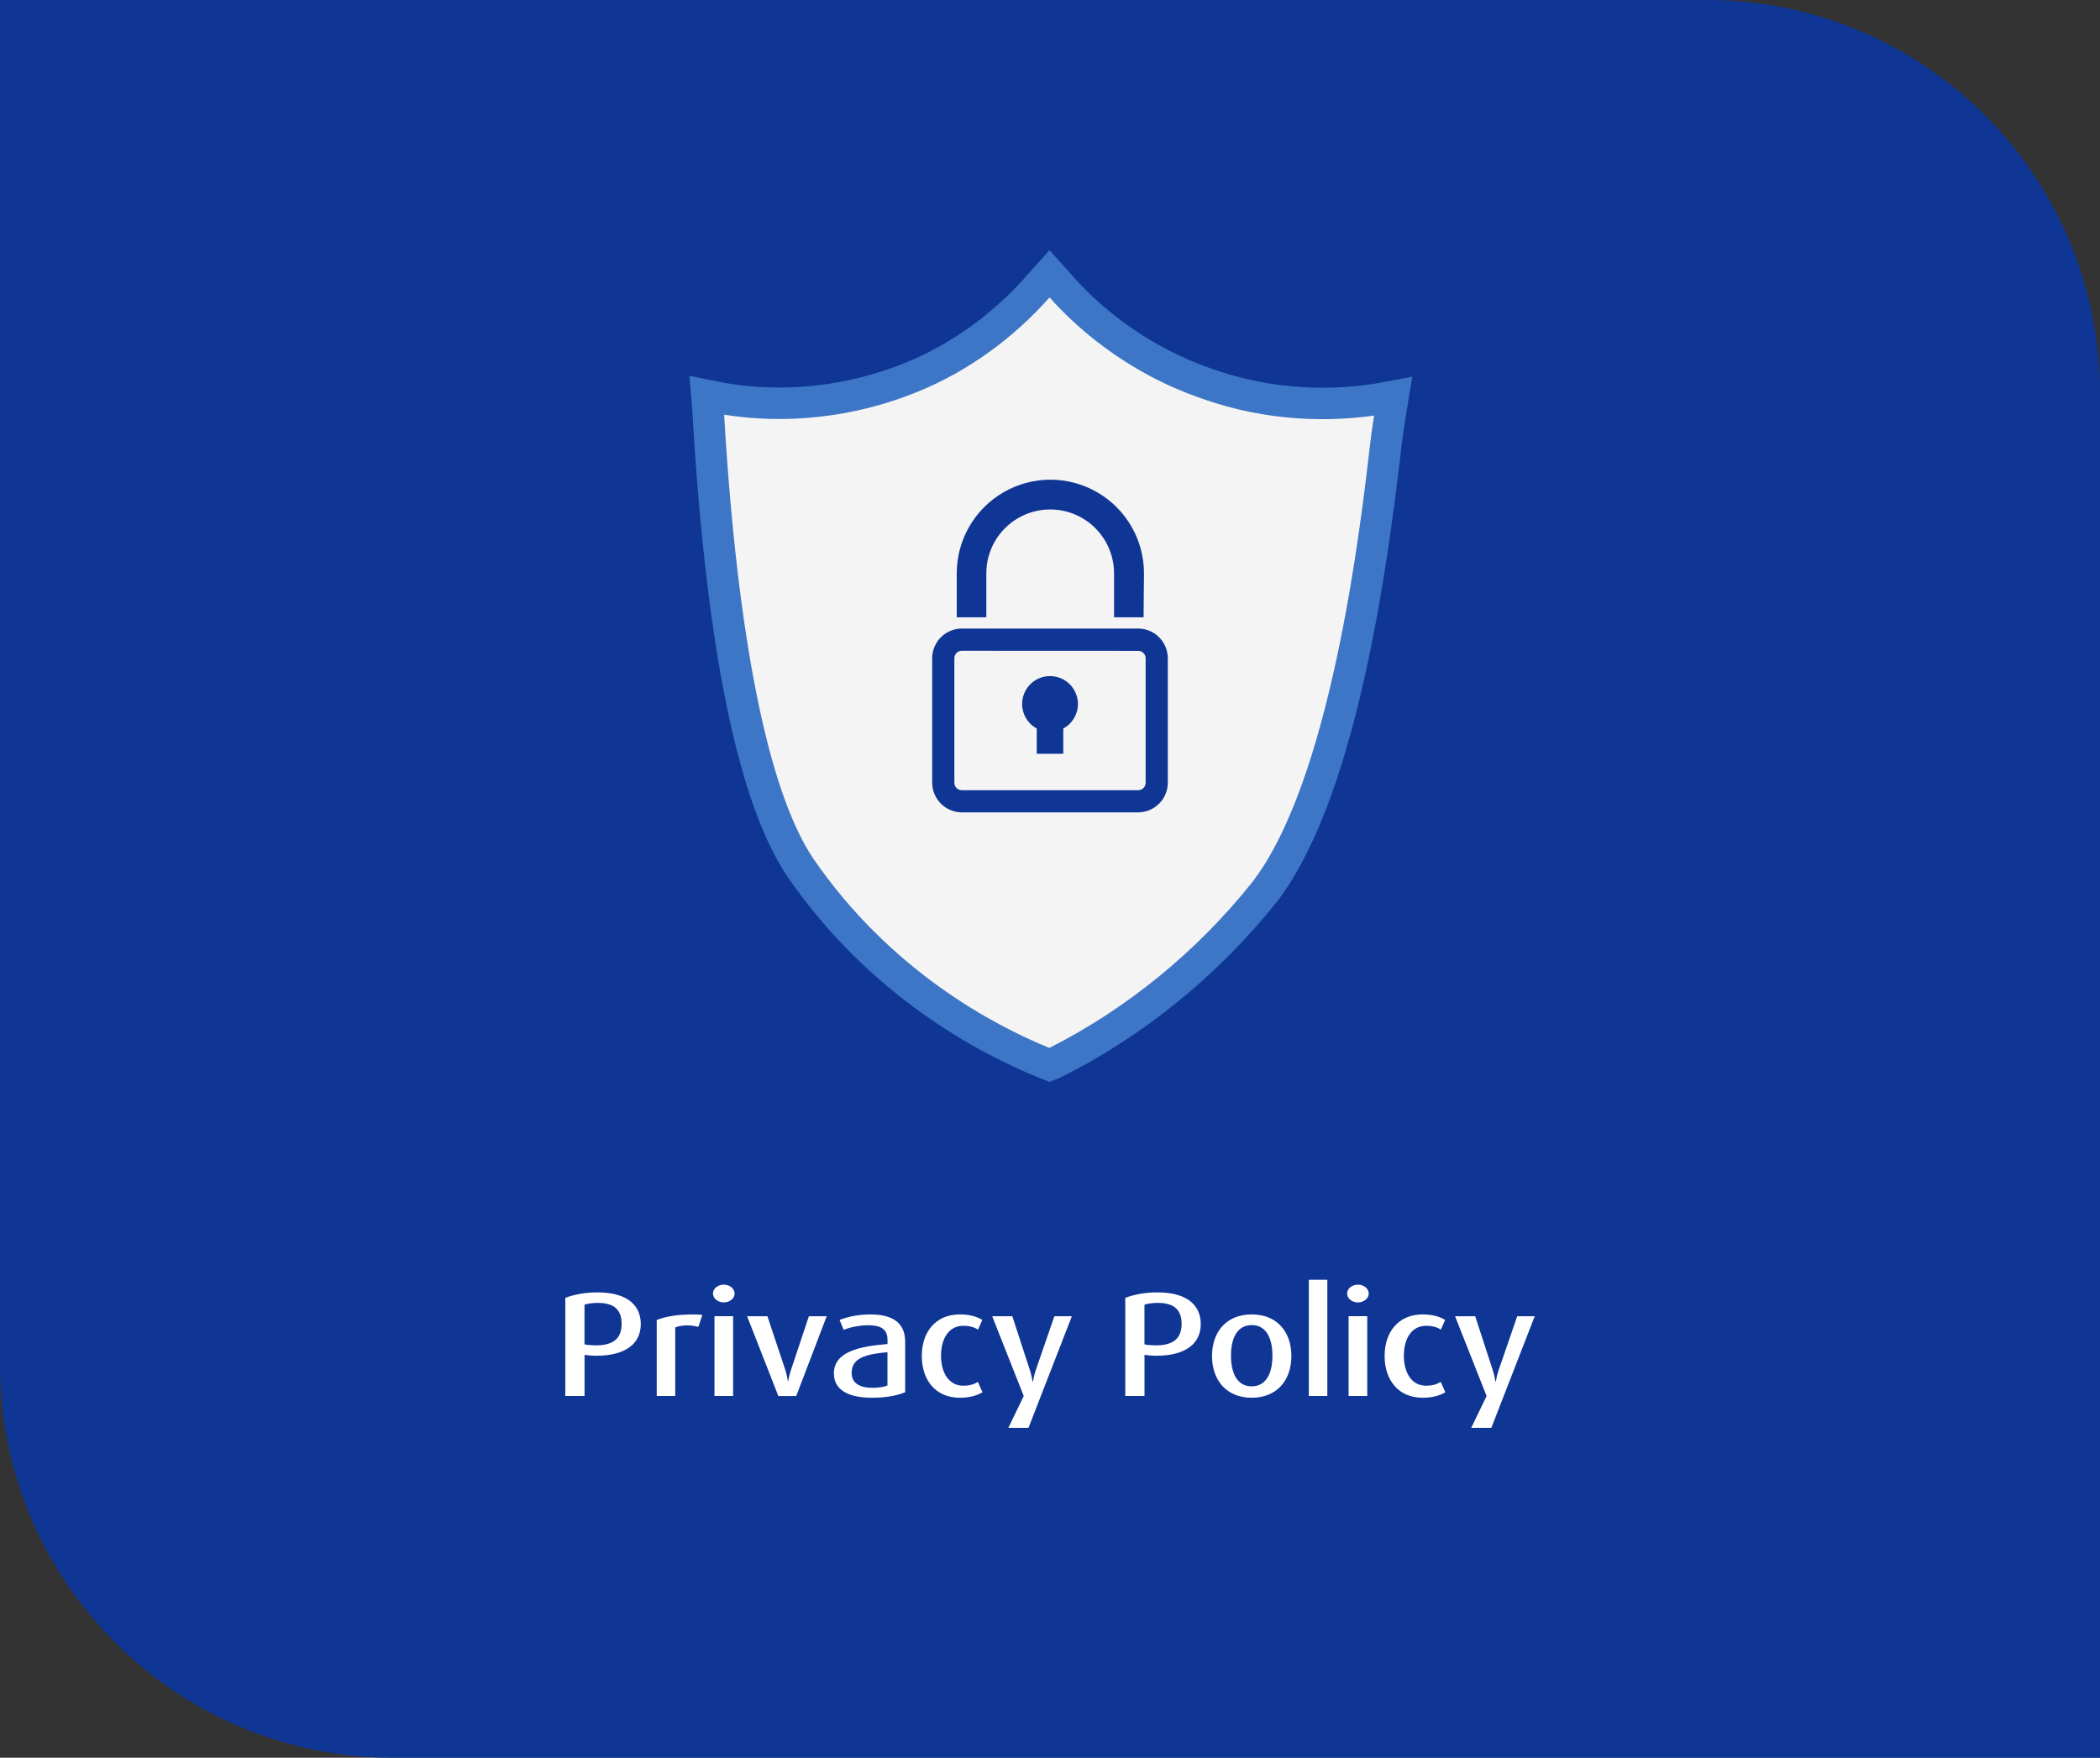
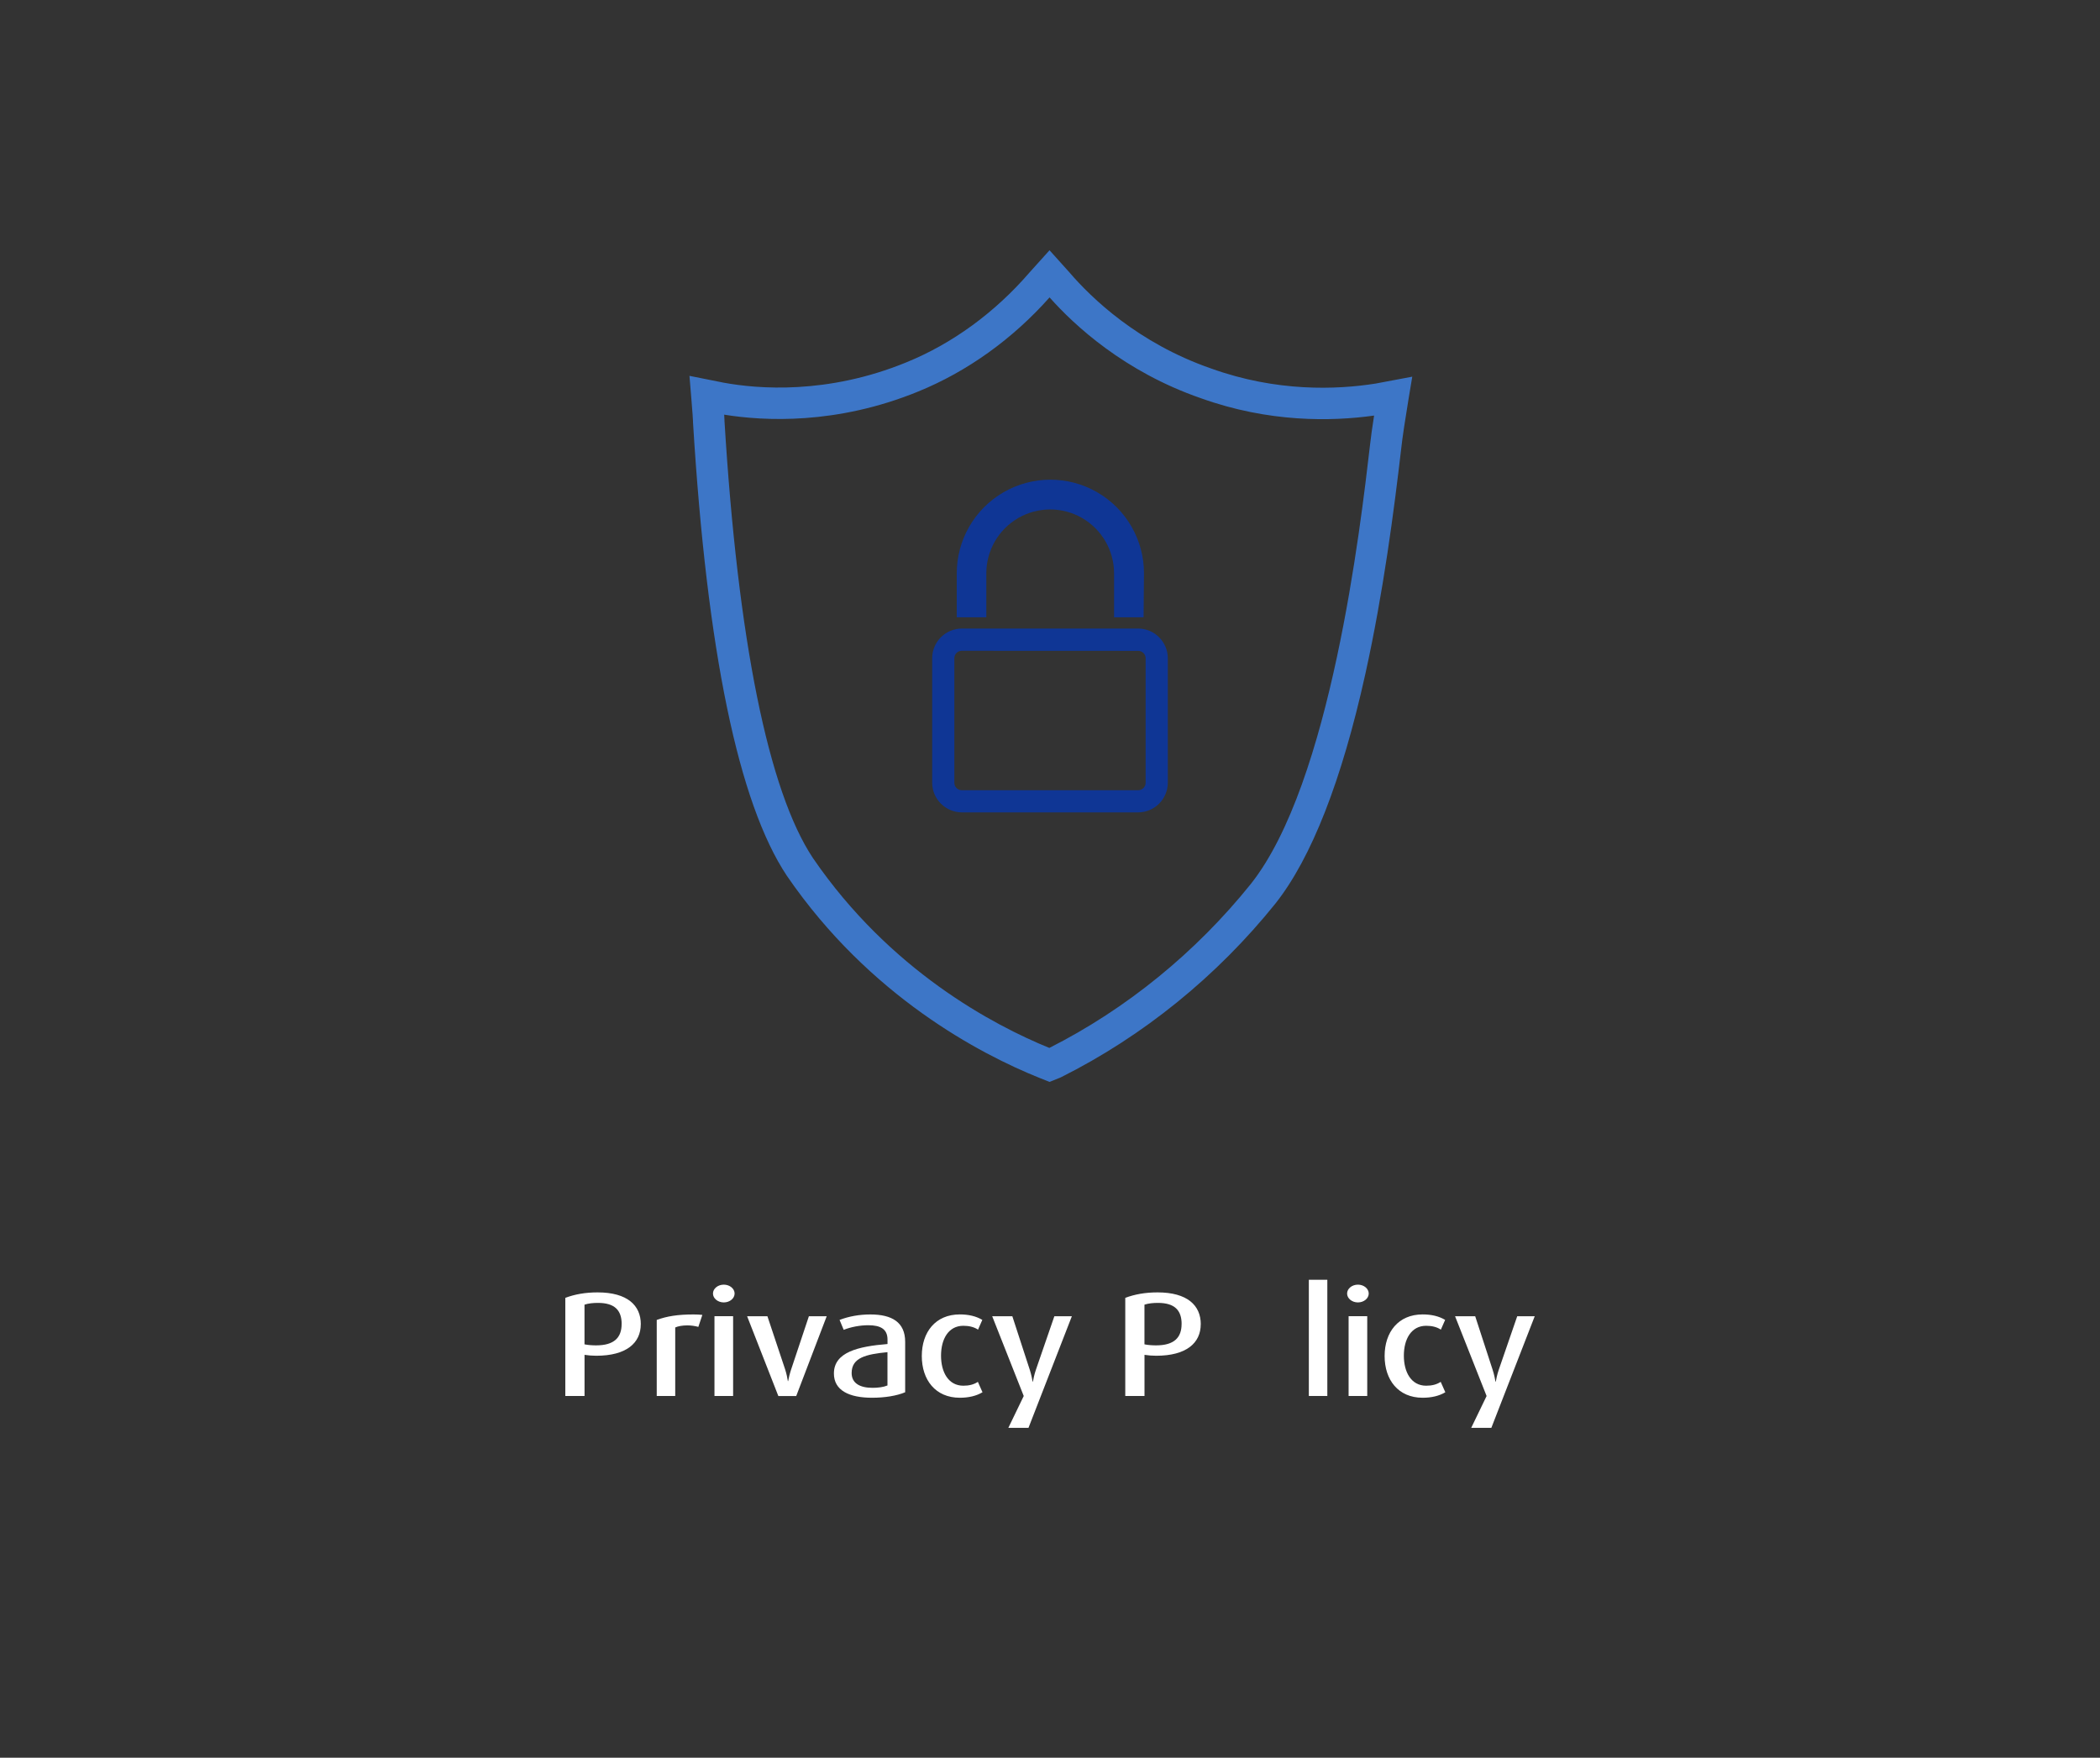
<svg xmlns="http://www.w3.org/2000/svg" id="Artwork" viewBox="0 0 534 447">
  <rect x="0" y="0" width="534" height="447" fill="#333333" stroke="none" />
  <defs>
    <style>.cls-1{fill:#3d76c7;}.cls-1,.cls-2,.cls-3,.cls-4{stroke-width:0px;}.cls-2{fill:#0f3695;}.cls-3{fill:#fff;}.cls-4{fill:#f5f4f4;}</style>
  </defs>
-   <path class="cls-2" d="m0,0h434c55.23,0,100,44.77,100,100v347H100c-55.23,0-100-44.77-100-100V0Z" />
-   <path class="cls-4" d="m179.75,100.55c.23,2.81.47,5.86.47,6.56,3.51,57.85,11.48,95.8,23.19,113.36,20.38,29.75,47.78,44.03,62.3,49.89l1.17.47,1.17-.47c20.61-10.31,38.88-25.3,53.17-43.1,20.38-25.76,28.11-87.6,31.15-113.83.23-2.34,1.17-8.43,1.87-12.65l-3.75.7c-10.31,1.64-26.23,2.34-43.8-3.98-18.27-6.32-30.68-17.33-37.71-25.53l-2.11-2.34-2.11,2.34c-8.9,10.31-20.14,18.74-32.79,23.89-19.44,7.96-37.24,7.5-48.72,5.39l-3.51-.7Z" />
  <path class="cls-1" d="m266.88,275.13l-2.66-1.06c-14.94-6.02-43.12-20.7-64.12-51.34-12.33-18.49-20.35-57.29-23.88-115.38v-.24c0-.31-.11-1.98-.46-6.23l-.44-5.3,8.72,1.74c8.68,1.59,26.34,3.06,46.42-5.17,11.7-4.76,22.51-12.65,31.28-22.8l5.14-5.71,5.08,5.65c5.48,6.39,17.36,17.96,36.04,24.43,16.65,5.99,31.91,5.39,41.81,3.82l9.31-1.75-.94,5.64c-.74,4.43-1.63,10.27-1.84,12.39-1.85,15.91-4.55,36.76-9.15,57.56-6.01,27.16-13.7,46.79-22.84,58.36-14.86,18.51-33.7,33.78-54.52,44.19l-.3.14-2.66,1.06Zm-82.66-168.18c3.4,55.81,11.18,94.29,22.52,111.29,19.6,28.61,45.91,42.47,60.09,48.25,19.57-9.89,37.28-24.31,51.27-41.74,20.3-25.67,27.83-90.49,30.3-111.79.15-1.53.57-4.41,1.01-7.28-10.83,1.52-26.77,1.8-44.06-4.42-19.42-6.72-32.15-18.52-38.46-25.63-9.38,10.57-20.92,18.85-33.39,23.93-20.8,8.52-39.29,7.52-49.35,5.89.04.68.07,1.18.08,1.5Z" />
  <path class="cls-2" d="m289.44,206.59h-44.88c-4.14-.03-7.49-3.38-7.52-7.52v-31.67c0-4.17,3.39-7.56,7.57-7.56h44.83c4.16.03,7.51,3.41,7.52,7.56v31.67c-.03,4.14-3.38,7.49-7.52,7.52h0Zm-44.88-41.09c-1.04,0-1.88.84-1.88,1.88v31.69c0,.5.2.98.55,1.33s.83.55,1.33.55h44.88c.5,0,.98-.2,1.33-.55s.55-.83.55-1.33v-31.67c0-.5-.2-.98-.55-1.33s-.83-.55-1.33-.55l-44.88-.02Z" />
  <path class="cls-2" d="m290.81,156.98h-7.52v-11.18c0-5.8-3.1-11.16-8.12-14.07-5.03-2.9-11.22-2.9-16.24,0-5.03,2.9-8.12,8.26-8.12,14.07v11.18h-7.52v-11.18c0-8.5,4.54-16.36,11.9-20.62,7.37-4.26,16.45-4.26,23.81,0,7.37,4.25,11.9,12.11,11.9,20.62l-.1,11.18Z" />
-   <path class="cls-2" d="m274.1,179.02c0-2.55-1.37-4.91-3.59-6.17s-4.95-1.23-7.14.07c-2.19,1.31-3.51,3.69-3.46,6.25.05,2.55,1.47,4.88,3.72,6.1v6.42h6.75v-6.42c2.29-1.24,3.72-3.63,3.72-6.24h0Z" />
  <path class="cls-3" d="m390.26,334.72l-11.03,28.38h-5.12l3.91-8.09-8.02-20.29h5.12l4.44,13.63c.41,1.28.6,2.33.72,3.01h.08c.08-.53.34-1.81.75-3.01l4.7-13.63h4.44Z" />
  <path class="cls-3" d="m367.52,354.06c-1.58.94-3.54,1.39-5.76,1.39-6.21,0-9.67-4.55-9.67-10.61s3.46-10.58,9.67-10.58c2.22,0,4.14.45,5.72,1.39l-1.09,2.48c-1.02-.68-2.3-.98-3.73-.98-3.8,0-5.68,3.39-5.68,7.6s1.88,7.64,5.68,7.64c1.43,0,2.67-.3,3.69-.98l1.17,2.63Z" />
  <path class="cls-3" d="m347.67,355h-4.74v-20.29h4.74v20.29Zm.38-26.05c0,1.24-1.24,2.26-2.75,2.26s-2.75-1.02-2.75-2.26,1.24-2.26,2.75-2.26,2.75,1.02,2.75,2.26Z" />
  <path class="cls-3" d="m337.52,355h-4.7v-29.55h4.7v29.55Z" />
-   <path class="cls-3" d="m328.38,344.84c0,6.06-3.58,10.61-10.09,10.61s-10.09-4.55-10.09-10.61,3.58-10.58,10.09-10.58,10.09,4.52,10.09,10.58Zm-4.82-.08c0-4.33-1.51-7.79-5.27-7.79s-5.27,3.46-5.27,7.79,1.51,7.79,5.27,7.79,5.27-3.46,5.27-7.79Z" />
  <path class="cls-3" d="m305.33,336.75c0,4.78-3.65,8.02-11.33,8.02-1.02,0-1.99-.08-2.97-.23v10.46h-4.89v-24.95c2.37-.9,5.08-1.39,8.21-1.39,7.57,0,10.99,3.31,10.99,8.09Zm-4.86-.04c0-3.5-1.77-5.38-6.02-5.38-1.2,0-2.41.11-3.43.45v10.09c.94.19,1.96.26,2.97.26,4.63,0,6.47-2.03,6.47-5.42Z" />
  <path class="cls-3" d="m272.56,334.72l-11.03,28.38h-5.12l3.91-8.09-8.02-20.29h5.12l4.44,13.63c.41,1.28.6,2.33.72,3.01h.08c.08-.53.34-1.81.75-3.01l4.7-13.63h4.44Z" />
  <path class="cls-3" d="m249.83,354.06c-1.58.94-3.54,1.39-5.76,1.39-6.21,0-9.67-4.55-9.67-10.61s3.46-10.58,9.67-10.58c2.22,0,4.14.45,5.72,1.39l-1.09,2.48c-1.02-.68-2.3-.98-3.73-.98-3.8,0-5.68,3.39-5.68,7.6s1.88,7.64,5.68,7.64c1.43,0,2.67-.3,3.69-.98l1.17,2.63Z" />
  <path class="cls-3" d="m230.15,354.06c-2.11.9-5.19,1.39-8.39,1.39-5.87,0-9.71-1.88-9.71-6.17,0-5.46,6.25-6.89,13.63-7.49v-1.13c0-2.67-1.77-3.65-4.89-3.65-2.11,0-4.44.45-6.25,1.17l-1.05-2.52c2.33-.9,5.04-1.39,7.83-1.39,5.46,0,8.85,1.96,8.85,6.96v12.83Zm-4.48-1.73v-8.47c-5.46.53-9.11,1.39-9.11,5.31,0,2.6,2.11,3.76,5.34,3.76,1.39,0,2.79-.19,3.76-.6Z" />
  <path class="cls-3" d="m210.22,334.72l-7.75,20.29h-4.55l-7.94-20.29h5.16l4.52,13.55c.34,1.05.6,2.33.68,2.94h.08c.11-.68.41-1.92.75-2.94l4.52-13.55h4.55Z" />
  <path class="cls-3" d="m186.42,355h-4.74v-20.29h4.74v20.29Zm.38-26.05c0,1.24-1.24,2.26-2.75,2.26s-2.75-1.02-2.75-2.26,1.24-2.26,2.75-2.26,2.75,1.02,2.75,2.26Z" />
  <path class="cls-3" d="m178.6,334.38l-1.02,3.05c-.83-.23-1.84-.38-2.79-.38-1.2,0-2.37.19-3.09.53v17.43h-4.7v-19.35c2.6-.94,5.31-1.39,9.33-1.39.79,0,1.66.04,2.26.11Z" />
  <path class="cls-3" d="m162.94,336.75c0,4.78-3.65,8.02-11.33,8.02-1.02,0-1.99-.08-2.97-.23v10.46h-4.89v-24.95c2.37-.9,5.08-1.39,8.21-1.39,7.57,0,10.99,3.31,10.99,8.09Zm-4.86-.04c0-3.5-1.77-5.38-6.02-5.38-1.2,0-2.41.11-3.43.45v10.09c.94.19,1.96.26,2.97.26,4.63,0,6.47-2.03,6.47-5.42Z" />
</svg>